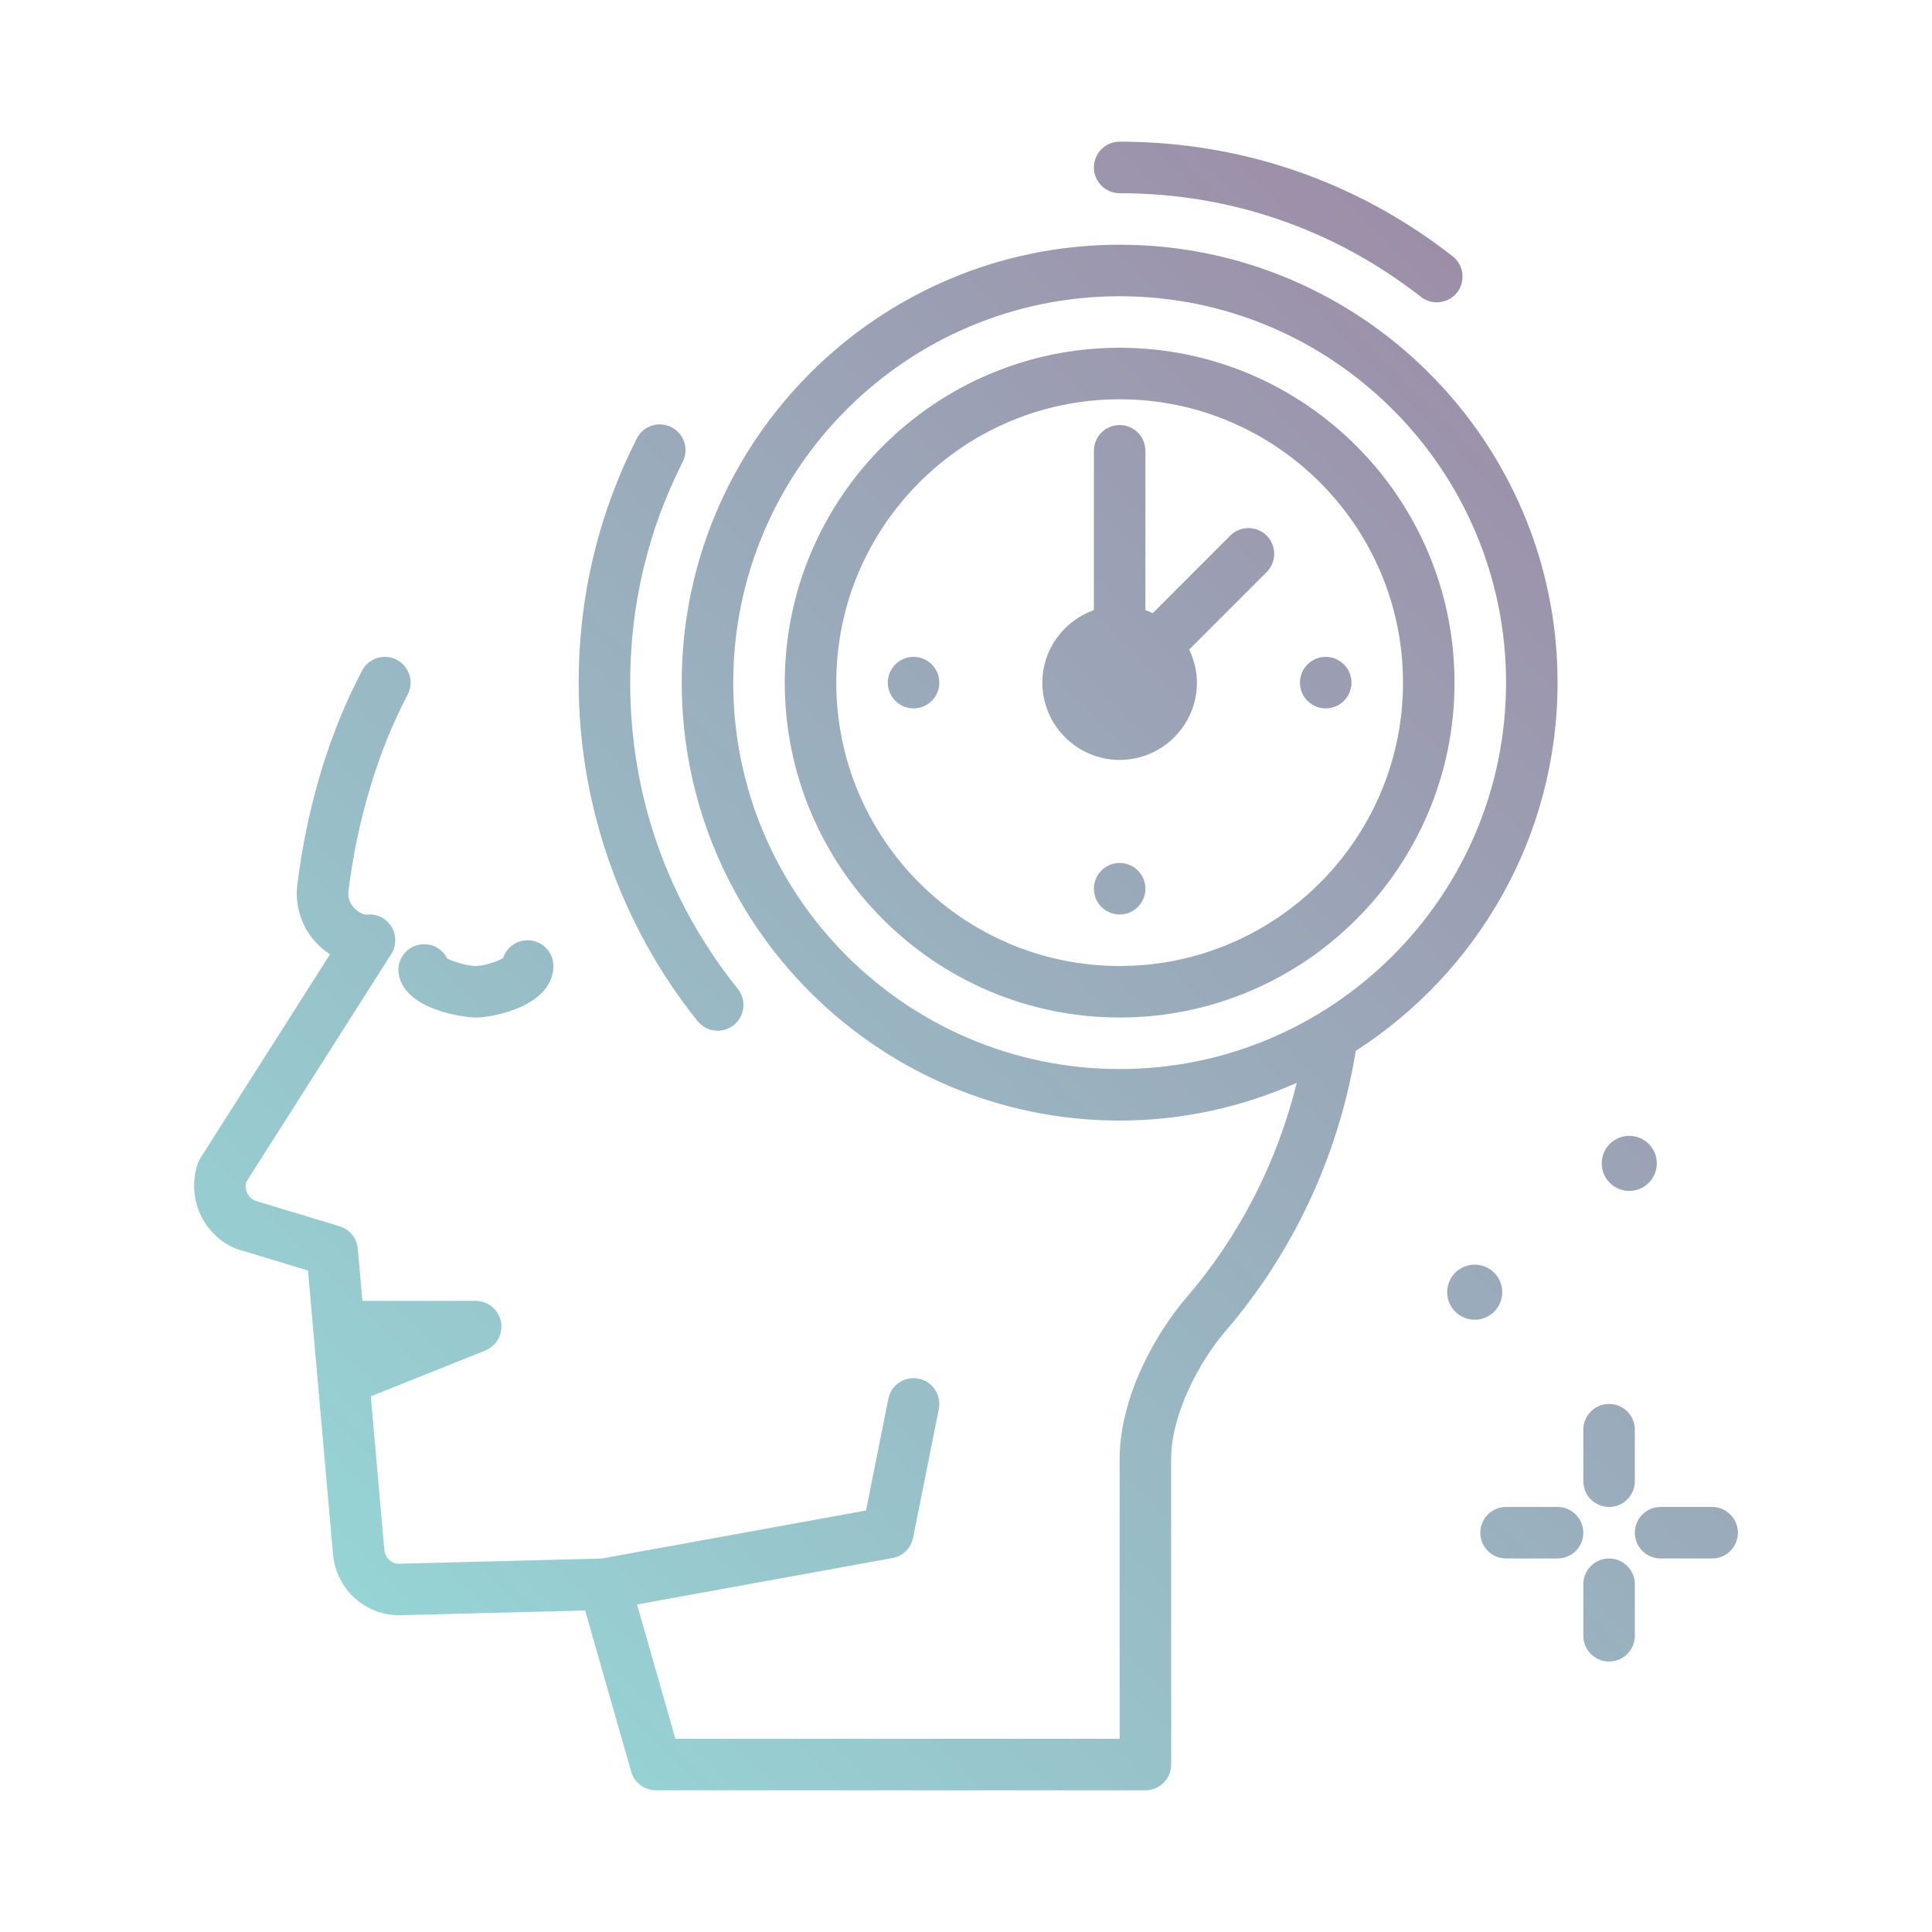
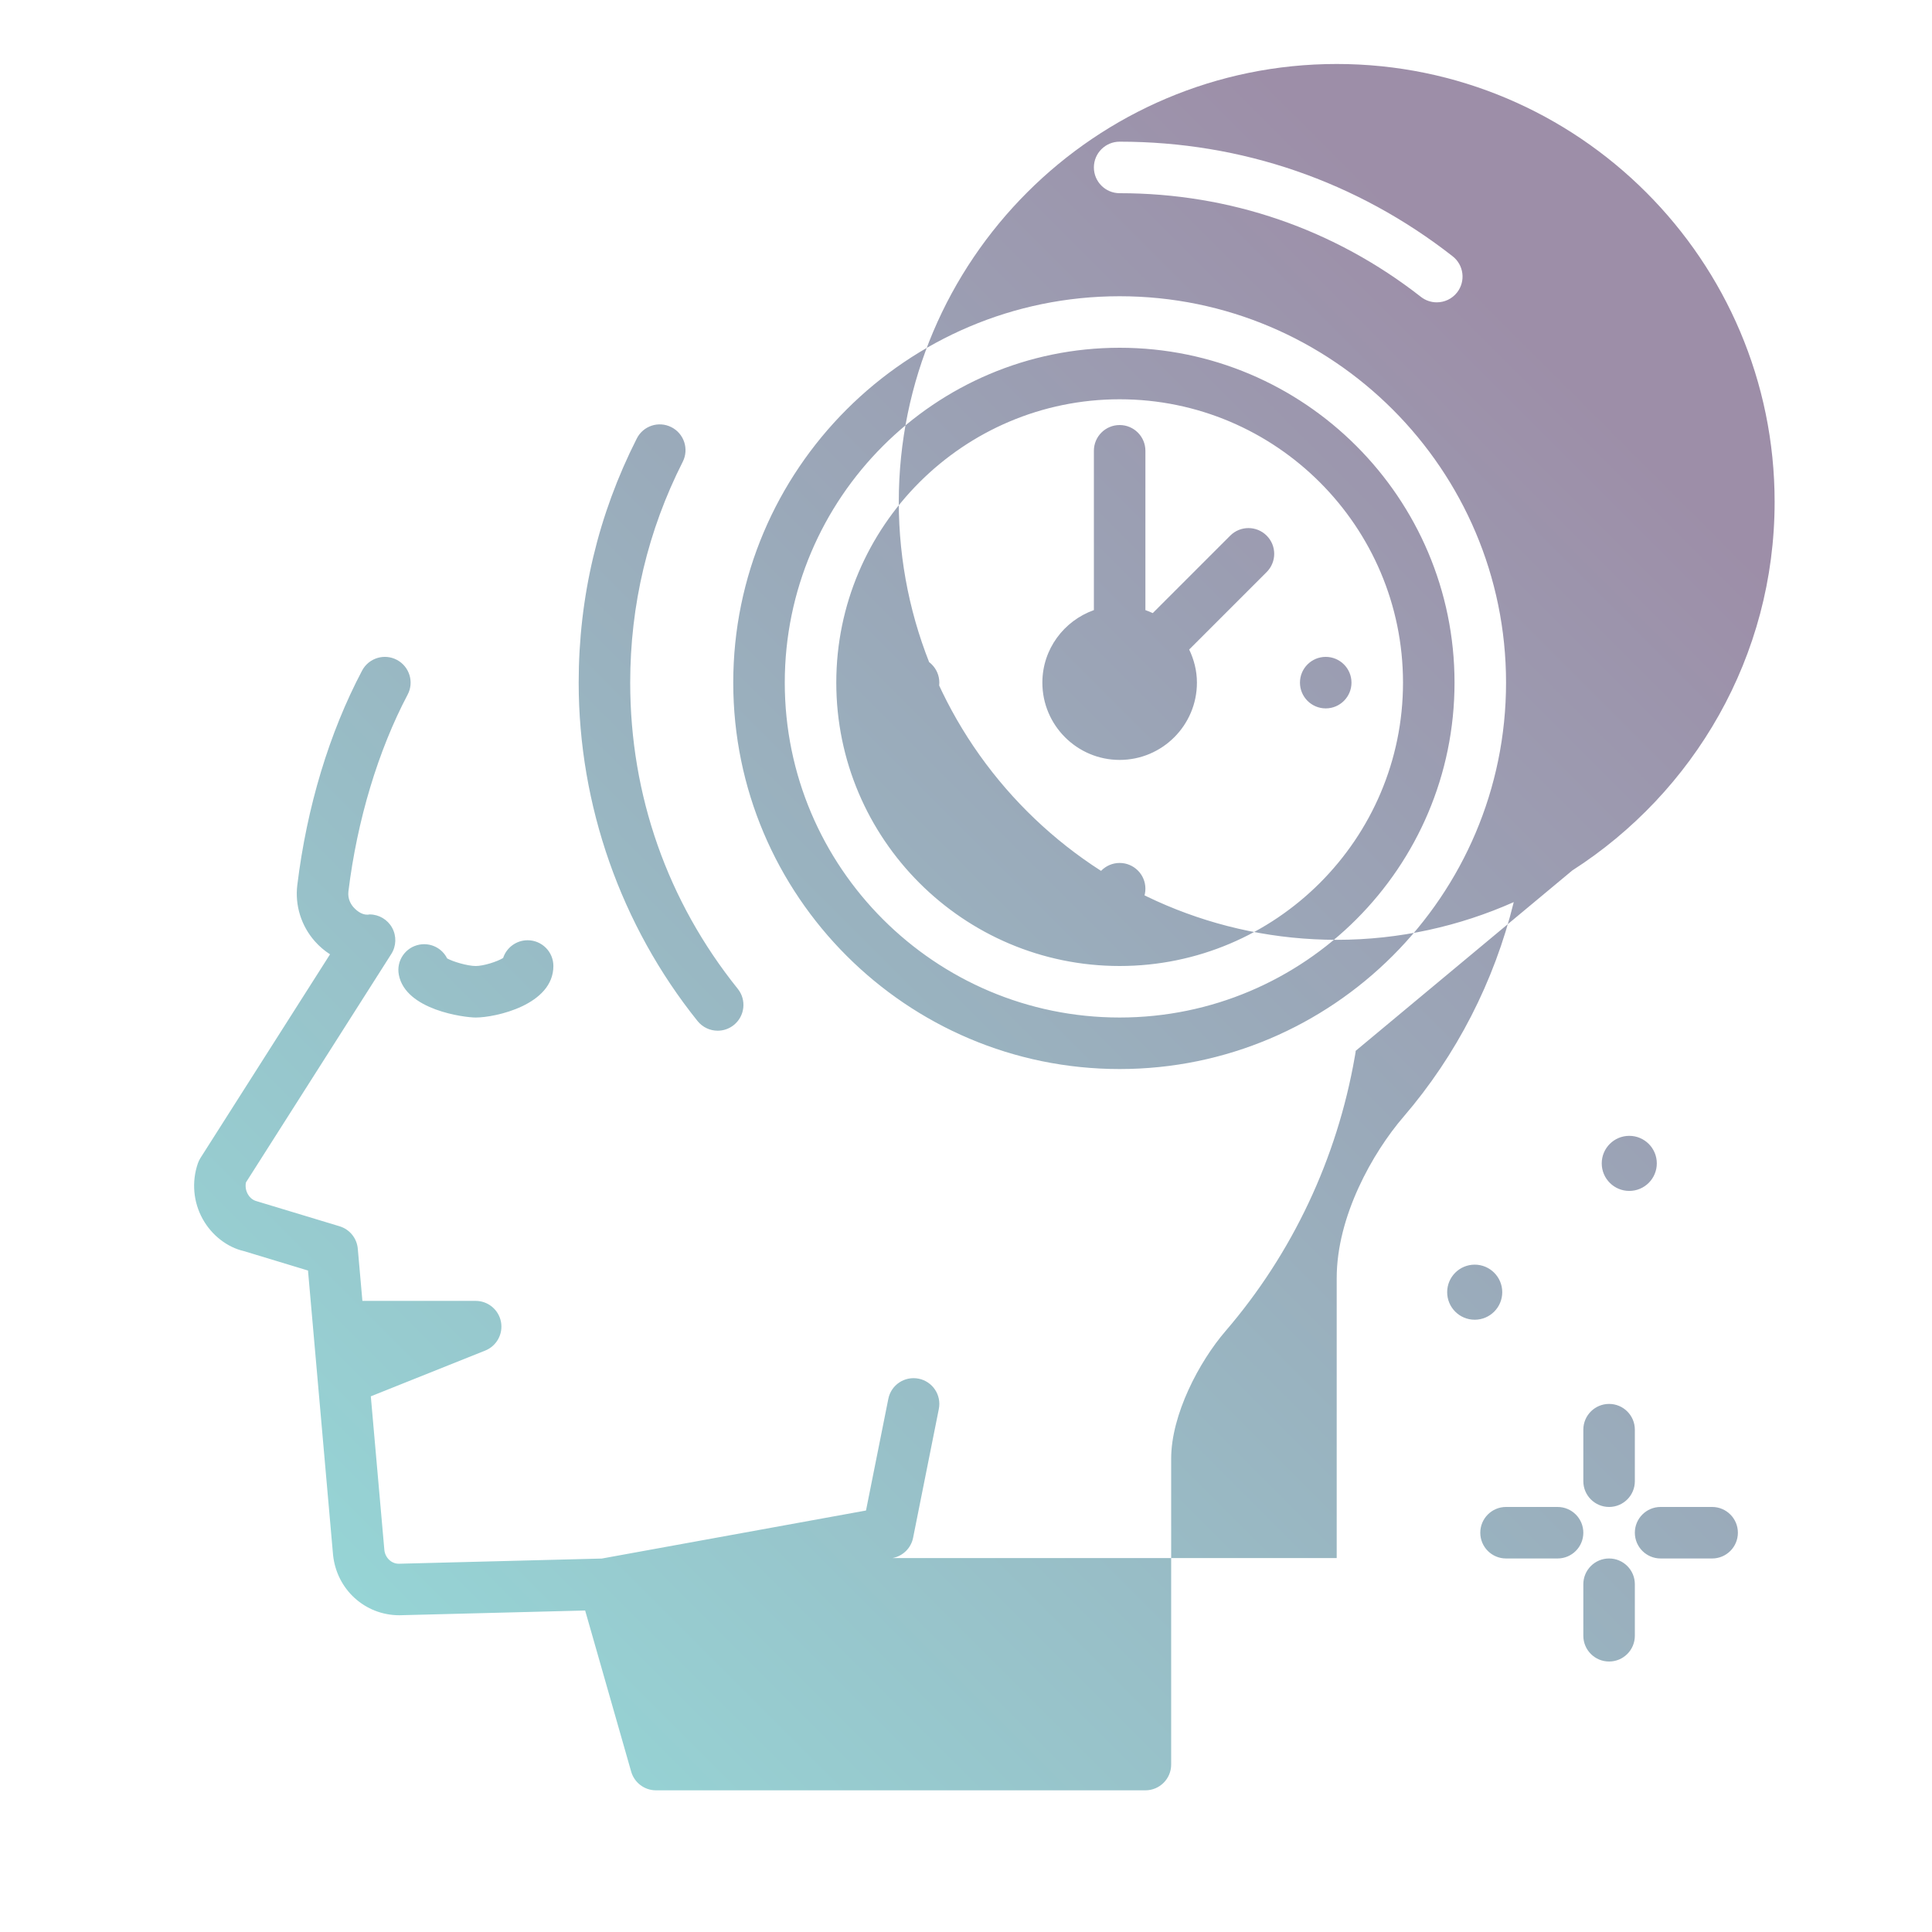
<svg xmlns="http://www.w3.org/2000/svg" width="512" height="512" x="0" y="0" viewBox="0 0 300 300" style="enable-background:new 0 0 512 512" xml:space="preserve" class="">
  <g>
    <linearGradient id="SVGID_1_" gradientUnits="userSpaceOnUse" x1="70.862" x2="260.312" y1="263.947" y2="74.497">
      <stop stop-opacity="1" stop-color="#96d4d5" offset="0" />
      <stop stop-opacity="1" stop-color="#9d8ea8" offset="1" />
    </linearGradient>
    <g>
-       <path d="m65.12 146.684c1.824-.334 3.535.584 4.312 2.137.902.512 3.184 1.18 4.434 1.18 1.234 0 3.359-.686 4.258-1.244.523-1.6 2.031-2.756 3.805-2.756 2.211 0 4 1.791 4 4 0 6.031-8.973 8-12.062 8-1.758 0-10.91-1.156-11.938-6.648-.411-2.173 1.023-4.263 3.191-4.669zm184.738 87.316c2.211 0 4-1.791 4-4v-8c0-2.209-1.789-4-4-4s-4 1.791-4 4v8c0 2.209 1.789 4 4 4zm0 8c-2.211 0-4 1.791-4 4v8c0 2.209 1.789 4 4 4s4-1.791 4-4v-8c0-2.209-1.789-4-4-4zm-8-8h-8c-2.211 0-4 1.791-4 4s1.789 4 4 4h8c2.211 0 4-1.791 4-4s-1.789-4-4-4zm24 0h-8c-2.211 0-4 1.791-4 4s1.789 4 4 4h8c2.211 0 4-1.791 4-4s-1.789-4-4-4zm-32.59-33.35c0-2.362-1.915-4.276-4.276-4.276s-4.276 1.915-4.276 4.276 1.915 4.277 4.276 4.277 4.276-1.916 4.276-4.277zm19.724-15.724c2.362 0 4.276-1.915 4.276-4.277s-1.915-4.276-4.276-4.276-4.276 1.915-4.276 4.276 1.914 4.277 4.276 4.277zm-42.547-21.7.073.012-.145.844c-2.75 15.797-9.695 30.545-20.09 42.625-4.059 4.721-8.426 12.934-8.426 19.814v47.479c0 2.209-1.789 4-4 4h-76c-1.785 0-3.355-1.184-3.848-2.9l-7.148-25.021-28.844.736c-5.363 0-9.746-4.025-10.301-9.365l-3.891-44.162-9.945-3.016c-2.555-.578-4.984-2.42-6.406-4.986-1.465-2.635-1.734-5.783-.75-8.639.102-.297.238-.578.406-.842l20.117-31.619c-.863-.555-1.656-1.23-2.348-2.012-2.125-2.398-3.121-5.586-2.734-8.744 1.484-12.143 4.965-23.658 10.059-33.299 1.027-1.951 3.453-2.701 5.402-1.668 1.953 1.033 2.703 3.453 1.668 5.406-4.574 8.662-7.84 19.506-9.191 30.533-.148 1.211.426 2.064.781 2.465.637.719 1.562 1.328 2.496 1.123h.004c1.457 0 2.801.795 3.504 2.072.703 1.281.656 2.842-.129 4.074l-22.57 35.473c-.121.613-.023 1.25.281 1.797.188.344.633.947 1.465 1.139l12.797 3.871c1.562.475 2.68 1.85 2.824 3.477l.716 8.107h17.586c1.918 0 3.566 1.361 3.93 3.244.359 1.883-.664 3.758-2.445 4.471l-17.764 7.105 2.104 23.865c.125 1.189 1.086 2.131 2.234 2.131l31.526-.806 41.029-7.459 3.465-17.334c.43-2.166 2.516-3.568 4.707-3.139 2.164.432 3.57 2.539 3.137 4.705l-3.996 20c-.32 1.609-1.594 2.859-3.207 3.152l-39.659 7.21 5.955 20.855h68.984v-43.479c0-9.582 5.582-19.473 10.363-25.029 8.245-9.588 14.105-21.028 17.129-33.35-8.417 3.739-17.705 5.858-27.492 5.858-37.496 0-68-30.504-68-68s30.504-68 68-68 68 30.504 68 68c0 24.023-12.554 45.126-31.413 57.226zm23.413-57.226c0-33.084-26.914-60-60-60s-60 26.916-60 60 26.914 60 60 60 60-26.916 60-60zm-8 0c0 28.674-23.328 52-52 52s-52-23.326-52-52 23.328-52 52-52 52 23.326 52 52zm-8 0c0-24.262-19.738-44-44-44s-44 19.738-44 44 19.738 44 44 44 44-19.738 44-44zm-106.414 54.047c.879 0 1.762-.287 2.5-.881 1.723-1.383 2-3.9.617-5.623-10.93-13.611-16.703-30.051-16.703-47.543 0-12.072 2.746-23.609 8.156-34.291 1-1.971.211-4.379-1.758-5.377-1.984-1.002-4.379-.213-5.375 1.76-5.988 11.814-9.023 24.568-9.023 37.908 0 19.057 6.559 37.719 18.461 52.551.793.984 1.953 1.496 3.125 1.496zm62.414-130.047c17.137 0 33.312 5.566 46.781 16.098.73.572 1.602.85 2.461.85 1.191 0 2.367-.527 3.156-1.535 1.359-1.742 1.051-4.256-.688-5.615-14.89-11.644-32.769-17.798-51.71-17.798-2.211 0-4 1.791-4 4s1.789 4 4 4zm0 104c-2.209 0-4 1.791-4 4s1.791 4 4 4 4-1.791 4-4-1.791-4-4-4zm-32-32c-2.209 0-4 1.791-4 4s1.791 4 4 4 4-1.791 4-4-1.791-4-4-4zm64 0c-2.209 0-4 1.791-4 4s1.791 4 4 4 4-1.791 4-4-1.791-4-4-4zm-14.828-18.828-12.031 12.031c-.371-.177-.751-.326-1.141-.465v-24.738c0-2.209-1.789-4-4-4s-4 1.791-4 4v24.737c-4.646 1.656-8 6.055-8 11.263 0 6.617 5.383 12 12 12s12-5.383 12-12c0-1.847-.454-3.577-1.202-5.141l12.031-12.031c1.562-1.562 1.562-4.094 0-5.656s-4.095-1.563-5.657 0z" fill="url(#SVGID_1_)" data-original="url(#SVGID_1_)" />
+       <path d="m65.12 146.684c1.824-.334 3.535.584 4.312 2.137.902.512 3.184 1.18 4.434 1.18 1.234 0 3.359-.686 4.258-1.244.523-1.6 2.031-2.756 3.805-2.756 2.211 0 4 1.791 4 4 0 6.031-8.973 8-12.062 8-1.758 0-10.91-1.156-11.938-6.648-.411-2.173 1.023-4.263 3.191-4.669zm184.738 87.316c2.211 0 4-1.791 4-4v-8c0-2.209-1.789-4-4-4s-4 1.791-4 4v8c0 2.209 1.789 4 4 4zm0 8c-2.211 0-4 1.791-4 4v8c0 2.209 1.789 4 4 4s4-1.791 4-4v-8c0-2.209-1.789-4-4-4zm-8-8h-8c-2.211 0-4 1.791-4 4s1.789 4 4 4h8c2.211 0 4-1.791 4-4s-1.789-4-4-4zm24 0h-8c-2.211 0-4 1.791-4 4s1.789 4 4 4h8c2.211 0 4-1.791 4-4s-1.789-4-4-4zm-32.59-33.35c0-2.362-1.915-4.276-4.276-4.276s-4.276 1.915-4.276 4.276 1.915 4.277 4.276 4.277 4.276-1.916 4.276-4.277zm19.724-15.724c2.362 0 4.276-1.915 4.276-4.277s-1.915-4.276-4.276-4.276-4.276 1.915-4.276 4.276 1.914 4.277 4.276 4.277zm-42.547-21.7.073.012-.145.844c-2.75 15.797-9.695 30.545-20.09 42.625-4.059 4.721-8.426 12.934-8.426 19.814v47.479c0 2.209-1.789 4-4 4h-76c-1.785 0-3.355-1.184-3.848-2.9l-7.148-25.021-28.844.736c-5.363 0-9.746-4.025-10.301-9.365l-3.891-44.162-9.945-3.016c-2.555-.578-4.984-2.42-6.406-4.986-1.465-2.635-1.734-5.783-.75-8.639.102-.297.238-.578.406-.842l20.117-31.619c-.863-.555-1.656-1.23-2.348-2.012-2.125-2.398-3.121-5.586-2.734-8.744 1.484-12.143 4.965-23.658 10.059-33.299 1.027-1.951 3.453-2.701 5.402-1.668 1.953 1.033 2.703 3.453 1.668 5.406-4.574 8.662-7.84 19.506-9.191 30.533-.148 1.211.426 2.064.781 2.465.637.719 1.562 1.328 2.496 1.123h.004c1.457 0 2.801.795 3.504 2.072.703 1.281.656 2.842-.129 4.074l-22.57 35.473c-.121.613-.023 1.25.281 1.797.188.344.633.947 1.465 1.139l12.797 3.871c1.562.475 2.68 1.85 2.824 3.477l.716 8.107h17.586c1.918 0 3.566 1.361 3.93 3.244.359 1.883-.664 3.758-2.445 4.471l-17.764 7.105 2.104 23.865c.125 1.189 1.086 2.131 2.234 2.131l31.526-.806 41.029-7.459 3.465-17.334c.43-2.166 2.516-3.568 4.707-3.139 2.164.432 3.57 2.539 3.137 4.705l-3.996 20c-.32 1.609-1.594 2.859-3.207 3.152h68.984v-43.479c0-9.582 5.582-19.473 10.363-25.029 8.245-9.588 14.105-21.028 17.129-33.35-8.417 3.739-17.705 5.858-27.492 5.858-37.496 0-68-30.504-68-68s30.504-68 68-68 68 30.504 68 68c0 24.023-12.554 45.126-31.413 57.226zm23.413-57.226c0-33.084-26.914-60-60-60s-60 26.916-60 60 26.914 60 60 60 60-26.916 60-60zm-8 0c0 28.674-23.328 52-52 52s-52-23.326-52-52 23.328-52 52-52 52 23.326 52 52zm-8 0c0-24.262-19.738-44-44-44s-44 19.738-44 44 19.738 44 44 44 44-19.738 44-44zm-106.414 54.047c.879 0 1.762-.287 2.5-.881 1.723-1.383 2-3.9.617-5.623-10.93-13.611-16.703-30.051-16.703-47.543 0-12.072 2.746-23.609 8.156-34.291 1-1.971.211-4.379-1.758-5.377-1.984-1.002-4.379-.213-5.375 1.76-5.988 11.814-9.023 24.568-9.023 37.908 0 19.057 6.559 37.719 18.461 52.551.793.984 1.953 1.496 3.125 1.496zm62.414-130.047c17.137 0 33.312 5.566 46.781 16.098.73.572 1.602.85 2.461.85 1.191 0 2.367-.527 3.156-1.535 1.359-1.742 1.051-4.256-.688-5.615-14.89-11.644-32.769-17.798-51.71-17.798-2.211 0-4 1.791-4 4s1.789 4 4 4zm0 104c-2.209 0-4 1.791-4 4s1.791 4 4 4 4-1.791 4-4-1.791-4-4-4zm-32-32c-2.209 0-4 1.791-4 4s1.791 4 4 4 4-1.791 4-4-1.791-4-4-4zm64 0c-2.209 0-4 1.791-4 4s1.791 4 4 4 4-1.791 4-4-1.791-4-4-4zm-14.828-18.828-12.031 12.031c-.371-.177-.751-.326-1.141-.465v-24.738c0-2.209-1.789-4-4-4s-4 1.791-4 4v24.737c-4.646 1.656-8 6.055-8 11.263 0 6.617 5.383 12 12 12s12-5.383 12-12c0-1.847-.454-3.577-1.202-5.141l12.031-12.031c1.562-1.562 1.562-4.094 0-5.656s-4.095-1.563-5.657 0z" fill="url(#SVGID_1_)" data-original="url(#SVGID_1_)" />
    </g>
  </g>
</svg>